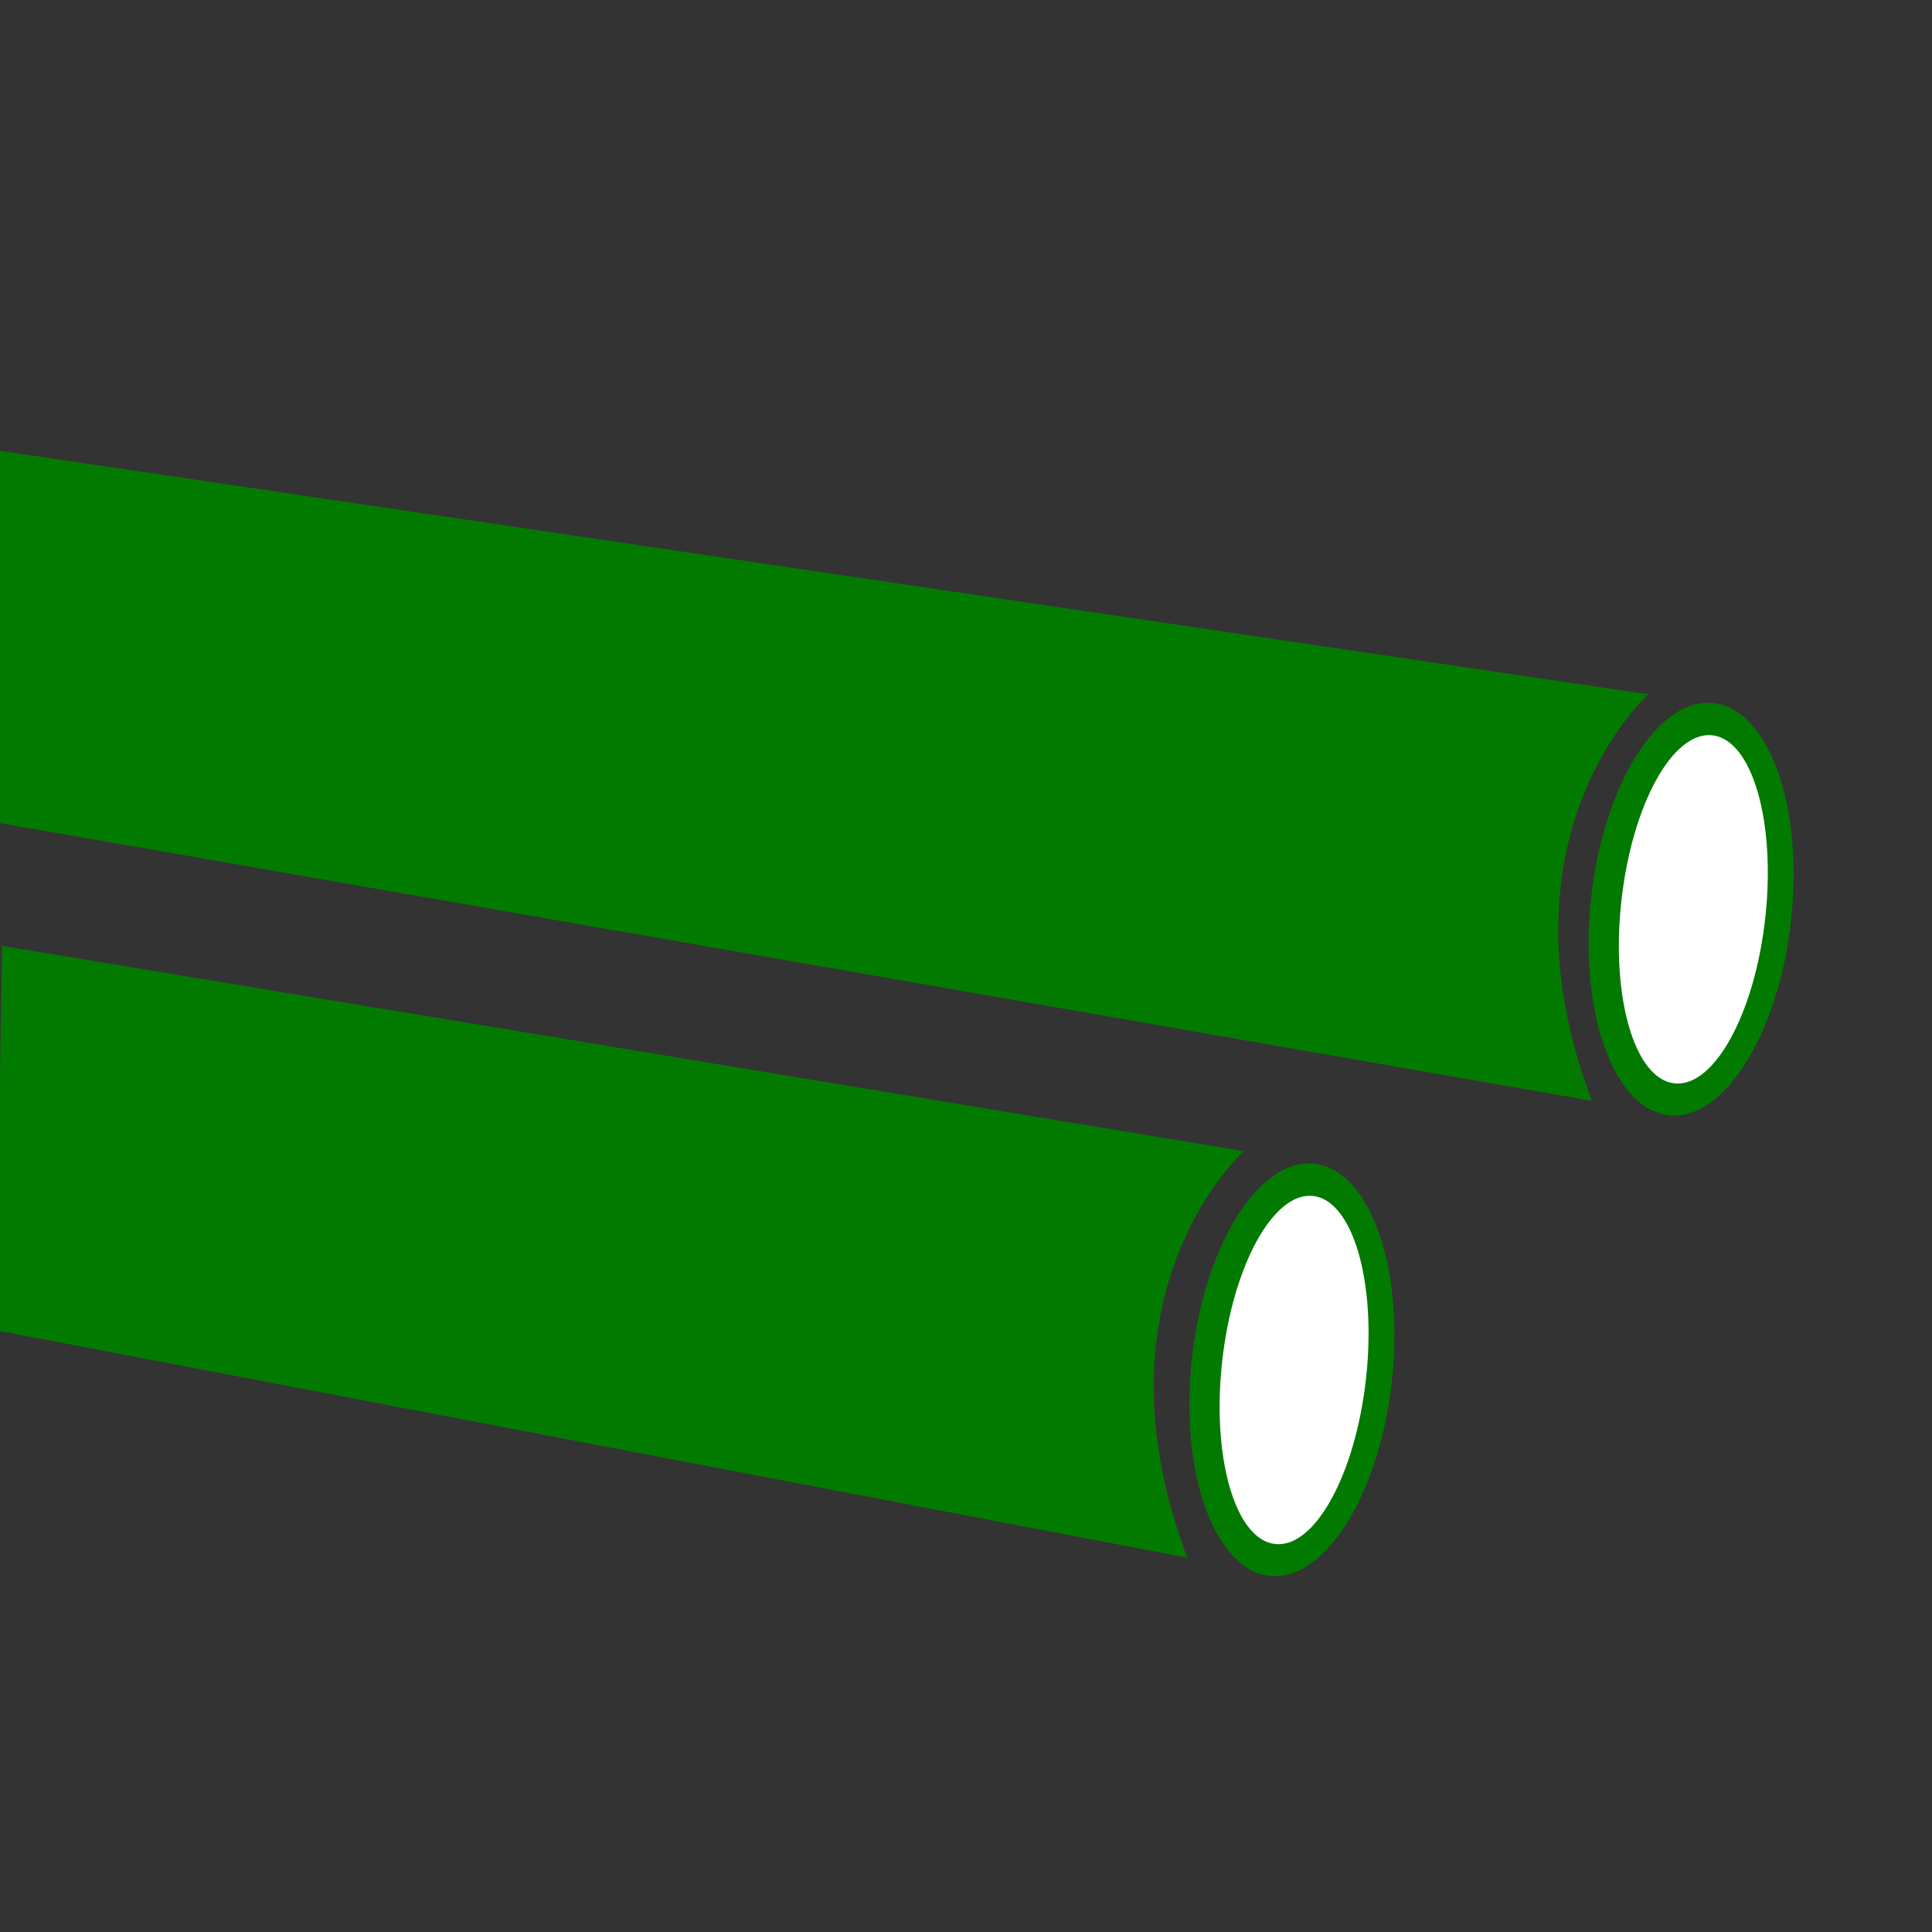
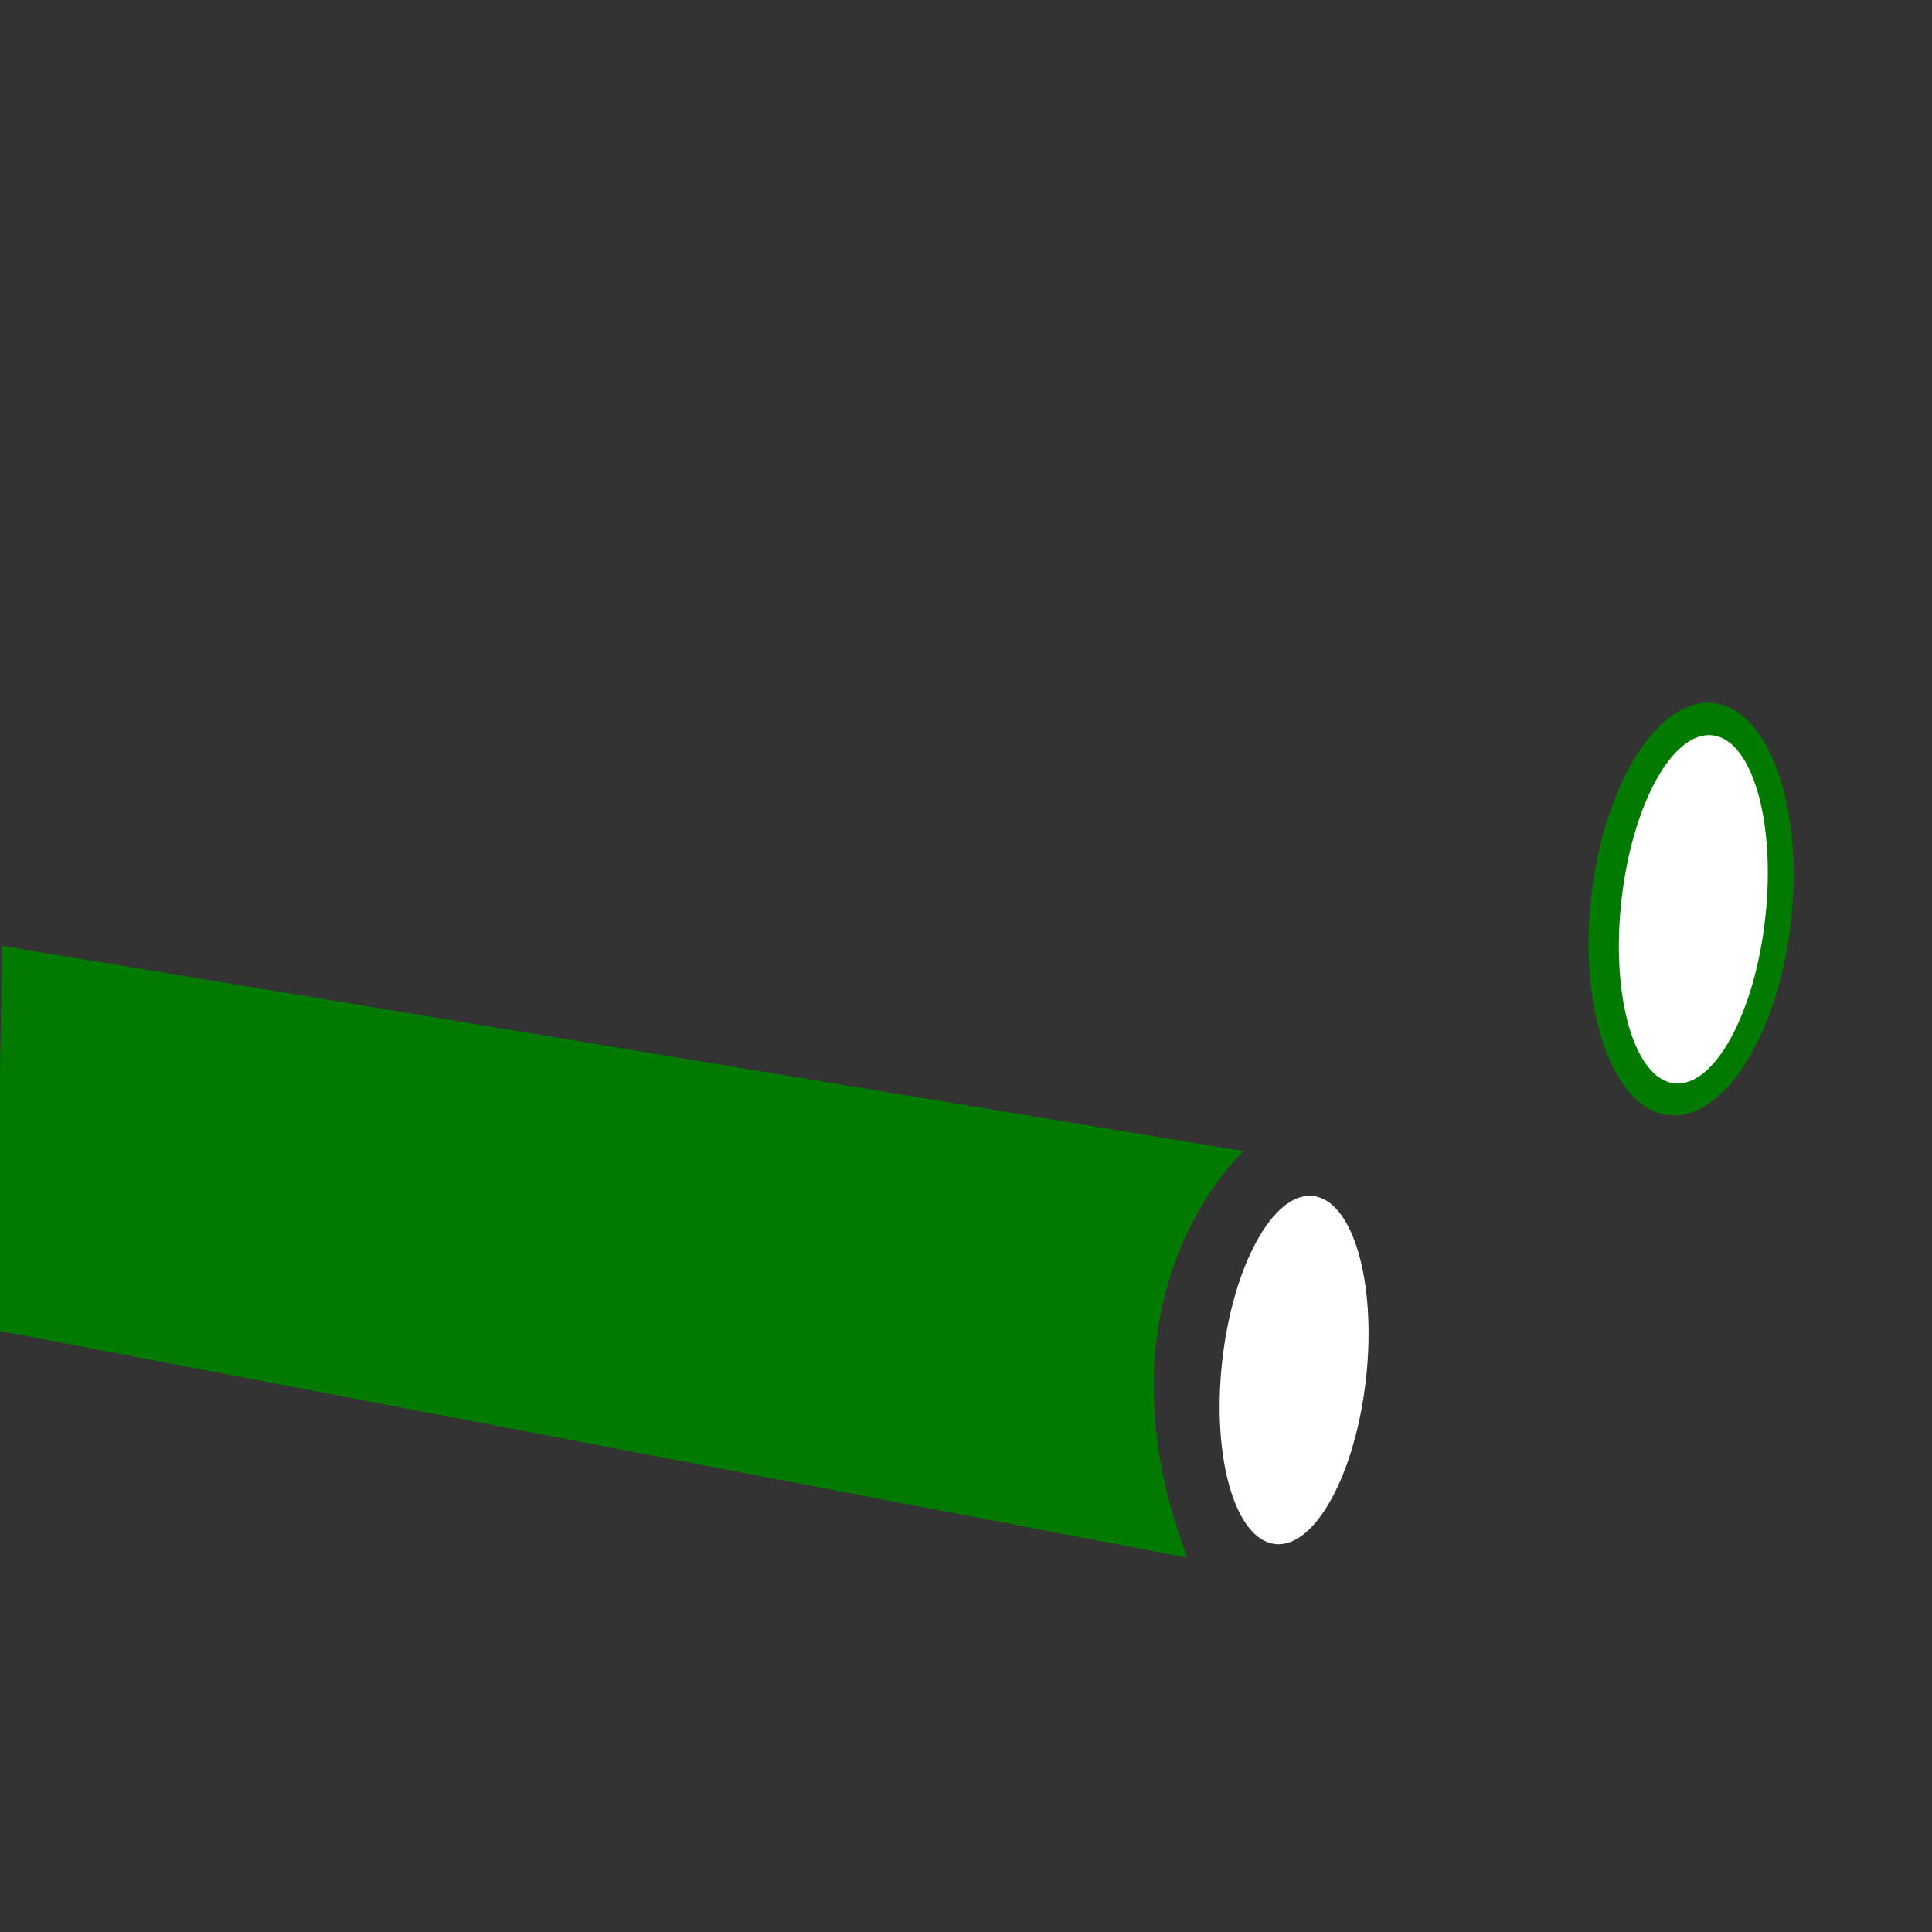
<svg xmlns="http://www.w3.org/2000/svg" version="1.1" id="Vrstva_1" x="0px" y="0px" viewBox="0 0 96 96" style="enable-background:new 0 0 96 96;" xml:space="preserve">
  <rect x="0" y="0" width="96" height="96" fill="#333333" stroke="none" />
  <style type="text/css">
	.st0{fill:#027A00;}
	.st1{fill:#FFFFFF;}
</style>
-   <path class="st0" d="M81.9,34.5c0,0-7.8,7-2.8,20.2L0,40.9V22.4L81.9,34.5z" />
-   <ellipse transform="matrix(0.108 -0.994 0.994 0.108 -10.43 124.524)" class="st0" cx="64.2" cy="68.1" rx="10.3" ry="5" />
  <path class="st0" d="M61.8,57.2c0,0-7.8,7-2.8,20.2L-0.2,66.1L0.1,47L61.8,57.2z" />
  <ellipse transform="matrix(0.108 -0.994 0.994 0.108 -10.333 124.634)" class="st1" cx="64.3" cy="68.1" rx="8.7" ry="3.6" />
  <ellipse transform="matrix(0.108 -0.994 0.994 0.108 30.129 123.8)" class="st0" cx="84" cy="45.1" rx="10.3" ry="5" />
  <ellipse transform="matrix(0.108 -0.994 0.994 0.108 30.229 123.908)" class="st1" cx="84.1" cy="45.1" rx="8.7" ry="3.6" />
</svg>